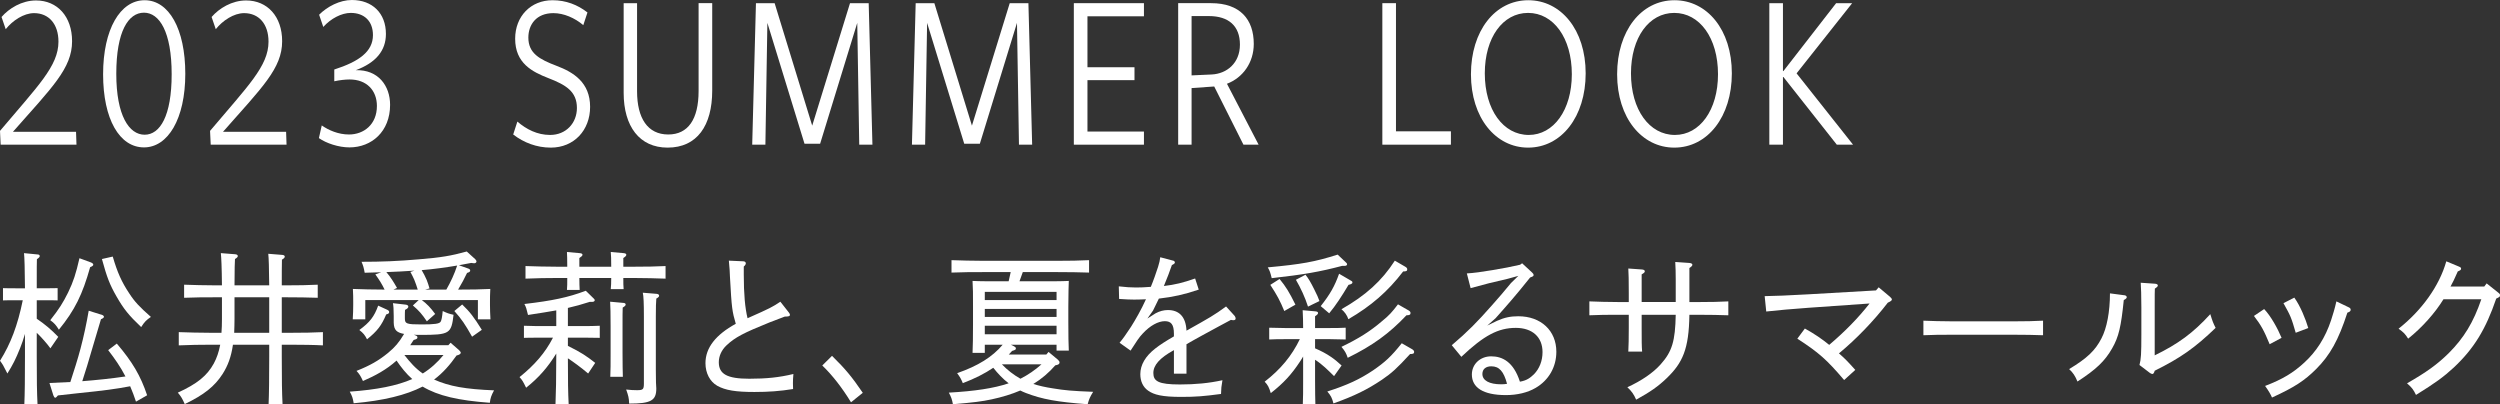
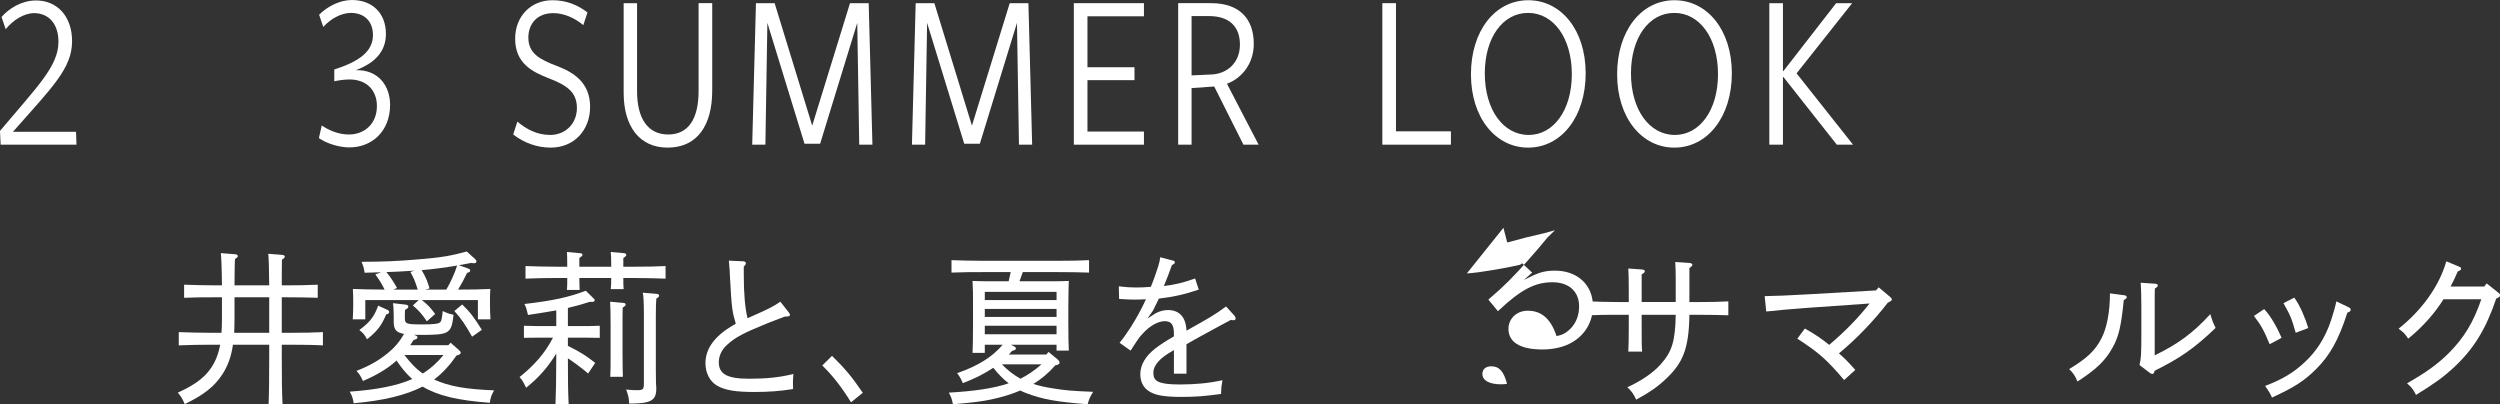
<svg xmlns="http://www.w3.org/2000/svg" height="90.895" viewBox="0 0 561.895 90.895" width="561.895">
  <rect x="0" y="0" width="561.895" height="90.895" fill="#333333" stroke="none" />
  <g fill="#fff">
    <path d="m.147 32.517-.147-3.104c8.495-10.076 13.139-14.554 13.139-20.05 0-3.969-2.174-6.412-5.483-6.412-2.321 0-4.84 1.679-6.371 3.613l-.939-2.747c1.678-1.934 4.544-3.715 7.755-3.715 4.791 0 8.1 3.613 8.1 9.16 0 6.107-4.494 10.381-13.286 20.355h14.176l.099 2.901h-17.043z" />
-     <path d="m32.36 33.128c-5.482 0-9.187-6.31-9.187-16.437s3.853-16.64 9.336-16.64c5.434 0 9.138 6.412 9.138 16.539s-3.902 16.539-9.286 16.539zm0-30.278c-3.507 0-6.223 4.173-6.223 13.74 0 9.363 2.864 13.689 6.371 13.689 3.458 0 6.075-4.224 6.075-13.587 0-9.567-2.766-13.842-6.224-13.842z" />
-     <path d="m47.359 32.517-.147-3.104c8.495-10.076 13.139-14.554 13.139-20.05 0-3.969-2.174-6.412-5.483-6.412-2.321 0-4.84 1.679-6.371 3.613l-.938-2.748c1.679-1.934 4.544-3.715 7.755-3.715 4.791 0 8.1 3.613 8.1 9.16 0 6.107-4.494 10.381-13.286 20.355h14.176l.099 2.901h-17.041z" />
    <path d="m78.54 33.128c-2.42 0-5.187-.916-6.865-2.086l.642-2.85c1.531 1.069 3.705 2.036 6.125 2.036 3.31 0 6.272-2.239 6.272-6.412 0-3.511-2.321-5.954-6.124-5.954-1.037 0-2.321.153-3.458.407v-2.646c5.532-1.781 8.693-4.02 8.693-7.735 0-3.155-1.976-4.987-4.988-4.987-2.075 0-4.495 1.272-6.175 3.155l-.938-2.748c1.828-1.832 4.644-3.308 7.36-3.308 4.593 0 7.655 2.952 7.655 7.633 0 3.766-2.271 6.463-6.767 8.142 5.038-.153 7.705 3.511 7.705 7.786 0 6.005-4.148 9.567-9.138 9.567z" />
    <path d="m123.791 33.179c-3.161 0-6.076-1.12-8.446-2.951l.938-2.901c2.024 1.73 4.445 3.002 7.359 3.002 3.605 0 6.025-2.697 6.025-6.056 0-3.715-2.47-5.191-6.421-6.717-3.655-1.425-7.458-3.359-7.458-8.855.001-5.037 3.508-8.65 8.398-8.65 3.013 0 5.631 1.018 7.854 2.748l-.938 2.85c-1.926-1.628-4.396-2.697-6.718-2.697-3.853 0-5.63 2.595-5.63 5.496 0 3.511 2.469 4.885 6.371 6.361 3.754 1.425 7.508 3.715 7.508 9.211 0 5.241-3.605 9.16-8.841 9.16z" />
    <path d="m150.05 33.179c-6.322 0-9.878-4.783-9.878-12.315v-20.152h3.013v19.795c0 6.056 2.371 9.72 7.014 9.72 4.445 0 6.816-3.41 6.816-9.771v-19.745h3.062v19.643c0 7.888-3.408 12.824-10.027 12.824z" />
    <path d="m193.12 32.517-.444-27.378-8.348 27.174h-3.507l-8.348-27.174-.444 27.378h-2.964l.84-31.805h4.198l8.446 27.53 8.497-27.53h4.198l.84 31.805z" />
    <path d="m229.02 32.517-.444-27.378-8.348 27.174h-3.507l-8.348-27.174-.444 27.378h-2.964l.84-31.805h4.198l8.446 27.53 8.496-27.53h4.198l.84 31.805h-2.964z" />
    <path d="m241.353 32.517v-31.805h15.757v2.951h-12.694v11.45h10.57v2.901h-10.57v11.552h12.694v2.952h-15.757z" />
    <path d="m279.473 32.517-6.569-13.078-5.087.356v12.722h-3.014v-31.805h7.409c6.471 0 9.582 3.613 9.582 9.16 0 4.173-2.42 7.582-6.025 8.956l7.112 13.689zm-7.755-28.904h-3.901v13.333l4.494-.204c3.408-.153 6.372-2.544 6.372-6.717s-2.52-6.412-6.965-6.412z" />
    <path d="m310.694 32.517v-31.805h3.062v28.803h12.349v3.002z" />
    <path d="m343.45 33.179c-7.261 0-12.843-6.666-12.843-16.488 0-9.72 5.384-16.64 12.892-16.64 7.311 0 12.892 6.615 12.892 16.437 0 9.72-5.434 16.691-12.94 16.691zm0-30.278c-5.681 0-9.73 5.547-9.73 13.587 0 8.193 4.148 13.842 9.878 13.842 5.582 0 9.682-5.598 9.682-13.638 0-8.193-4.149-13.791-9.829-13.791z" />
    <path d="m376.305 33.179c-7.261 0-12.843-6.666-12.843-16.488 0-9.72 5.384-16.64 12.892-16.64 7.311 0 12.892 6.615 12.892 16.437 0 9.72-5.434 16.691-12.94 16.691zm0-30.278c-5.681 0-9.73 5.547-9.73 13.587 0 8.193 4.148 13.842 9.878 13.842 5.582 0 9.682-5.598 9.682-13.638 0-8.193-4.149-13.791-9.829-13.791z" />
    <path d="m412.835 32.517-12.003-15.216h-.099v15.216h-3.062v-31.805h3.062v15.266h.099l11.854-15.266h3.605l-12.496 15.775 12.694 16.03h-3.655z" />
-     <path d="m8.259 71.634c1.835 1.25 3.282 2.463 4.835 4.08l-1.765 2.573c-.848-1.176-2.047-2.5-3.07-3.492v5.367c0 5.403.035 7.94.176 10.733h-2.965c.106-2.389.142-5.992.142-10.733v-5.109c-.389 1.323-.636 2.022-1.094 3.198-.988 2.463-1.624 3.713-2.859 5.698-.953-1.911-1.059-2.058-1.658-2.867 2.399-3.823 3.952-7.903 5.117-13.601h-1.623c-1.165 0-1.871 0-2.824.037v-2.757c.776.037 2.083.037 2.824.037h2.117c-.035-4.337-.105-6.911-.212-7.903l3.035.294c.318 0 .494.147.494.368 0 .184-.141.368-.635.698-.035 1.103-.035 1.25-.035 6.543h1.87c1.059 0 1.588 0 2.823-.037v2.757c-.741-.037-1.87-.037-2.823-.037h-1.87v4.154zm22.305 18.637c-.388-1.176-.812-2.316-1.306-3.455-3.317.625-5.823.956-11.576 1.544-2.047.221-2.718.294-4.658.515-.318.368-.459.515-.601.515-.177 0-.317-.221-.424-.515l-.882-2.794c1.553-.074 3.141-.147 4.694-.221.812-2.5 1.623-4.999 2.294-7.535.741-2.794 1.341-5.624 1.835-8.491l3.035.956c.212.073.389.257.389.404 0 .184-.212.368-.671.551q-.776 2.5-2.294 7.719c-.494 1.728-.988 3.382-1.906 6.212 3.247-.257 6.494-.588 9.706-1.066-1.094-2.132-2.436-4.043-3.882-5.918l1.94-1.47c3.529 4.154 5.33 7.205 6.812 11.616l-2.506 1.434zm-10.199-31.318c.388.147.6.331.6.515 0 .221-.176.368-.706.588-1.729 6.175-3.458 9.667-7.023 14.042-.67-1.066-1.023-1.47-1.94-2.132 1.977-2.5 2.858-3.896 4.023-6.249 1.199-2.5 1.729-4.154 2.541-7.682l2.506.919zm4.977-1.287c1.023 3.529 2.012 5.734 3.705 8.271 1.235 1.911 2.33 3.051 4.871 5.293-1.023.698-1.412 1.066-2.188 2.279-2.788-2.647-3.918-4.043-5.541-6.874-1.553-2.72-2.153-4.301-3.282-8.418l2.436-.551z" />
    <path d="m47.203 77.479c-2.718 0-4.023.037-7.023.147v-2.977c1.8.074 5.012.147 7.023.147h2.576c.07-.919.105-1.948.105-3.051v-4.926h-1.481c-2.753 0-4.023 0-7.023.11v-2.941c1.8.074 4.976.147 7.023.147h1.481c-.035-3.97-.141-6.286-.247-7.241l3.283.257c.317.037.529.184.529.404 0 .184-.177.404-.636.662-.07 1.25-.07 1.47-.105 5.918h7.8c-.035-3.823-.106-6.212-.212-7.094l3.212.257c.317.037.494.184.494.368 0 .221-.142.404-.636.698-.035 1.581-.035 3.198-.035 5.771h1.059c2.895 0 4.624-.037 7.023-.147v2.941c-1.87-.074-4.87-.11-7.023-.11h-1.059v7.977h2.224c2.858 0 4.623-.037 7.023-.147v2.977c-1.871-.11-4.871-.147-7.023-.147h-2.224v2.683c0 5.477.035 8.013.177 10.733h-3.142c.106-2.389.142-5.992.142-10.733v-2.683h-8.153c-.388 2.683-1.129 4.705-2.329 6.58-1.8 2.794-4.165 4.668-8.506 6.764-.529-1.213-.812-1.691-1.553-2.573 4.341-1.985 6.564-3.786 8.082-6.543.671-1.25 1.13-2.573 1.447-4.227h-2.294zm5.506-5.808c0 1.029-.035 2.095-.071 3.124h7.871v-7.977h-7.8v4.852z" />
    <path d="m103.209 78.728c.212.221.354.404.354.551 0 .257-.318.478-.953.625-1.447 2.058-3.07 3.933-5.047 5.403 3.458 1.544 7.094 2.169 13.481 2.426-.635 1.176-.812 1.691-.952 2.794-7.023-.515-11.612-1.544-15.106-3.639-3.705 1.911-8.788 3.161-15.493 3.749-.177-1.14-.354-1.654-.883-2.61 6.106-.441 10.588-1.323 14.047-2.83-1.376-1.213-2.506-2.647-3.529-4.154-2.224 2.022-4.835 3.419-7.553 4.595-.494-1.103-.776-1.544-1.447-2.279 3.07-1.213 4.977-2.316 7.095-4.043 1.553-1.287 2.47-2.353 3.6-4.264-1.588-.294-2.294-.809-2.329-2.536v-1.47c0-1.544-.071-2.353-.177-2.904l2.894.331c.354.037.565.221.565.441 0 .257-.212.478-.741.735-.035.441-.035.956-.035 1.323v.588c0 1.213.388 1.36 3.74 1.36 2.965 0 4.023-.147 4.307-.625q.282-.441.458-2.389c1.024.478 1.412.625 2.436.845-.494 4.264-.882 4.521-7.411 4.521-.565 0-1.06 0-1.518-.037l.458.184c.212.074.354.221.354.404 0 .294-.177.404-.848.588-.247.404-.529.809-.776 1.176h8.577l.493-.551 1.941 1.691zm-23.823-10.991c0-.845 0-1.434-.07-2.794 1.835.074 4.588.147 7.129.147-.635-1.287-1.129-2.095-2.082-3.419l1.306-.478c-1.164.037-2.399.074-3.705.11-.212-1.176-.318-1.544-.706-2.463 4.482 0 8.294-.147 12.847-.551 5.047-.404 7.341-.809 10.8-1.764l1.906 1.728c.211.221.282.368.282.515 0 .221-.212.404-.529.404-.177 0-.424-.037-.671-.074-.953.184-1.871.368-2.753.515l2.082.735c.317.11.459.257.459.441 0 .257-.177.404-.706.551-.706 1.47-1.059 2.132-2.012 3.749 3.212 0 4.906-.037 7.235-.147-.07 1.323-.07 1.985-.07 2.794v.845c0 1.029.035 1.875.105 3.198h-2.823v-4.337h-12.6c1.235.956 1.87 1.617 3 3.124l-1.871 1.654c-1.094-1.617-1.729-2.353-3.141-3.566l1.306-1.213h-12v4.337h-2.823c.07-1.176.105-2.279.105-3.198v-.845zm7.694 1.911c.282.147.388.294.388.478 0 .294-.141.404-.67.551-1.023 2.463-2.012 3.749-4.306 5.587-.494-.992-.848-1.397-1.729-2.095 2.364-1.728 3.353-3.014 4.235-5.477zm6.812-4.558c-.247-.735-.459-1.47-.776-2.206-.247-.588-.564-1.176-.883-1.764l.918-.294c-2.082.147-4.2.257-6.317.331.953 1.103 1.694 2.316 2.4 3.566l-.812.368h5.471zm-3 14.703c1.2 1.544 2.506 3.051 4.13 4.154 1.765-1.103 3.317-2.5 4.658-4.154zm9.424-14.703c.988-1.728 1.835-3.529 2.435-5.404-2.646.441-5.294.809-7.976 1.029.423.735.812 1.434 1.129 2.206.247.625.459 1.287.636 1.911l-.988.257h4.765zm5.788 10.586c-1.553-2.757-2.365-3.97-3.988-5.771l1.765-1.47c1.765 1.691 2.683 2.904 4.411 5.698l-2.188 1.544z" />
    <path d="m127.638 77.736c2.964 1.47 4.129 2.242 6.141 3.823l-1.588 2.389c-1.518-1.287-3.212-2.536-4.553-3.419 0 5.146.035 7.646.176 10.366h-2.965c.106-2.389.177-5.992.177-10.733v-.698c-1.905 3.088-3.917 5.403-6.776 7.682-.706-1.434-.847-1.691-1.482-2.389 3.389-2.72 5.753-5.44 7.518-8.859h-3.706c-1.164 0-1.87 0-2.823.037v-2.72c.776.037 2.047.074 2.823.074h4.447v-3.529c-1.658.294-3.67.625-6.353 1.029-.354-1.47-.424-1.728-.812-2.463 6.282-.735 9.812-1.47 13.8-2.977l1.8 1.764c.141.11.212.257.212.368 0 .221-.247.368-.565.368h-.564c-1.835.588-3.282.992-4.905 1.36v4.08h4.341c1.059 0 1.588-.037 2.823-.074v2.72l-2.823-.037h-4.341v1.838zm12.458-15.255c0 1.14 0 1.801.07 2.5h-2.894c.07-.662.105-1.434.105-2.5h-7.164c0 1.287.035 1.948.07 2.683h-2.858c.07-.698.07-1.544.07-2.683h-2.364c-2.718 0-4.023.037-7.023.147v-2.83c1.835.074 5.012.147 7.023.147h2.364c0-1.617-.035-2.72-.07-3.308l2.858.257c.424.037.636.147.636.368s-.212.404-.706.735v1.948h7.164c0-1.617-.035-2.72-.105-3.308l2.894.257c.389.037.601.147.601.368s-.177.404-.671.735v1.948h2.471c2.858 0 4.623-.037 7.023-.147v2.83c-1.87-.073-4.87-.147-7.023-.147zm-.105 5.587c.423 0 .635.147.635.368s-.176.404-.67.698c-.036.845-.036 1.875-.036 4.19v5.955c0 2.463.036 4.337.071 5.403h-2.823c.07-1.287.07-3.051.07-5.403v-5.955c0-2.72-.035-4.521-.106-5.514l2.859.257zm7.411 14.924c.035 1.985.035 2.867.035 2.977q.071 1.103.071 1.36c0 2.72-1.235 3.382-6.106 3.382-.035-1.25-.176-1.801-.67-3.161 1.059.11 1.658.147 2.435.147 1.377 0 1.554-.184 1.554-1.544v-14.997c0-2.904-.071-4.668-.247-5.367l3.141.257c.317.037.529.184.529.404s-.176.404-.635.662c-.071.735-.106 2.022-.106 4.043v11.836z" />
    <path d="m167.169 61.709c0 4.374.282 7.499.847 9.815 5.224-2.316 5.541-2.5 7.376-3.713l1.906 2.426c.212.294.247.368.247.515 0 .294-.212.404-1.165.404-1.376.515-1.87.698-3.459 1.323-5.717 2.316-7.693 3.308-9.635 5.146-1.094 1.029-1.729 2.389-1.729 3.786 0 2.683 1.906 3.713 6.847 3.713 3.883 0 6.741-.294 9.918-1.066-.07.919-.105 1.323-.105 2.058 0 .368 0 .698.035 1.323-2.965.478-5.541.662-8.683.662-4.164 0-6.529-.368-8.364-1.397-1.624-.919-2.647-2.83-2.647-5.073 0-3.492 2.33-6.396 6.812-8.859-.812-2.83-.917-3.419-1.306-10.55-.035-1.029-.07-1.875-.247-3.639l3.247.147c.317 0 .564.184.564.441 0 .221-.141.478-.458.735v1.801z" />
    <path d="m191.272 90.418c-1.977-3.235-4.165-6.065-6.459-8.271l2.188-2.169c3.035 2.977 4.481 4.742 6.917 8.307l-2.646 2.132z" />
    <path d="m237.788 80.86c.247.221.353.404.353.625 0 .331-.282.515-.952.625-1.447 1.654-3.071 3.051-4.941 4.19 1.271.404 2.718.735 4.412.992 2.646.441 4.341.588 9.035.772-.706 1.14-.918 1.617-1.235 2.794-6.812-.515-10.2-1.103-13.906-2.536-.423-.184-.847-.331-1.235-.551-1.87.809-4.164 1.507-6.423 1.985-2.224.478-4.023.698-8.718 1.103-.212-1.139-.389-1.617-.918-2.61 5.788-.331 10.059-.956 13.447-2.095-1.306-.992-2.436-2.206-3.459-3.492-1.905 1.287-4.129 2.426-6.847 3.455-.389-.956-.601-1.323-1.271-2.242 4.729-1.654 7.905-3.639 10.235-6.396h-4.023v1.838h-2.753c.07-1.47.105-3.602.105-6.469v-3.86c0-2.977 0-4.19-.105-5.845.952.037 1.8.073 3 .073h5.117c.177-.698.317-1.36.459-2.058h-6.282c-2.718 0-4.023 0-7.023.11v-2.794c1.835.074 5.012.147 7.023.147h16.87c2.894 0 4.623-.037 7.023-.147v2.794c-1.871-.074-4.871-.11-7.023-.11h-7.87c-.247.698-.494 1.36-.741 2.058h8.082c1.341 0 1.941-.037 3-.073q-.071 1.176-.106 5.845v3.345c0 3.345.035 4.815.106 6.469h-2.753v-1.323h-10.271l.741.368c.282.184.388.257.388.441 0 .294-.105.368-.847.588-.247.294-.494.551-.741.809h8.436l.494-.588 2.117 1.764zm-.317-13.417v-1.838h-16.129v1.838zm0 3.786v-1.801h-16.129v1.801zm0 3.896v-1.911h-16.129v1.911zm-12.282 6.764c1.235 1.287 2.611 2.353 4.164 3.235 1.729-.882 3.283-1.948 4.729-3.235h-8.894z" />
    <path d="m263.709 58.585c.177.037.354.221.354.404 0 .221-.212.368-.671.588-.459 1.36-1.059 2.904-1.8 4.705 2.506-.294 4.306-.735 7.023-1.691l.812 2.5c-3.212 1.103-5.788 1.654-8.964 2.022-.459.992-.883 1.838-1.307 2.683l-1.271 1.801 1.836-1.176c.952-.515 1.87-.735 2.788-.735 2.399 0 4.023 1.397 4.164 4.632 5.188-2.904 6.247-3.492 8.895-5.44l1.94 2.132c.142.184.212.404.212.588 0 .221-.176.368-.459.368-.141 0-.353 0-.6-.074-2.224 1.213-3.459 1.838-6.388 3.455-1.307.735-2.753 1.507-3.601 2.022v6.617h-2.823v-5.293c-3.212 1.764-4.623 3.382-4.623 5.146 0 1.838 1.129 2.573 5.964 2.573 3.494 0 6.565-.294 9.564-.956-.247 1.47-.282 1.764-.317 3.088-3.847.515-5.646.662-8.965.662-4.271 0-6.105-.478-7.411-1.397-1.165-.809-1.765-2.132-1.765-3.713 0-2.095 1.165-4.043 3.317-5.734 1.13-.882 2.329-1.654 4.235-2.757v-.588c0-2.095-.635-2.83-2.047-2.83-1.482 0-3.317.992-4.977 2.794-.776.809-1.376 1.728-2.718 3.823l-2.471-1.764c.848-1.029 1.307-1.691 2.577-3.602.952-1.507 2.294-3.823 3.353-6.175-.706.037-1.8.073-2.647.073-.917 0-1.729-.037-3.388-.147l-.07-2.83c1.693.184 2.611.257 3.882.257.776 0 2.153-.037 3.317-.147.601-1.434 1.165-3.088 1.624-4.485.282-.882.424-1.544.494-2.169l2.929.772z" />
-     <path d="m295.571 78.287c1.271.551 2.506 1.176 3.67 1.985.812.551 1.553 1.213 2.294 1.875l-1.693 2.389c-1.342-1.323-2.683-2.683-4.271-3.676v4.595c0 2.463.035 4.337.07 5.367h-2.823c.07-1.287.07-3.014.07-5.367v-5.33c-.212.368-.424.735-.706 1.14-1.905 2.904-3.67 4.815-6.564 7.094-.424-1.36-.636-1.801-1.376-2.573 3.6-2.794 6.07-5.771 7.905-9.557h-3.388c-1.377 0-2.012 0-3.494.073v-2.647c.988.037 2.47.074 3.494.074h4.129c0-1.323-.035-2.683-.105-4.007l2.858.257c.389.037.6.147.6.368s-.176.404-.67.735v2.647h3.388c1.377 0 2.012 0 3.494-.074v2.647c-.988-.037-2.471-.073-3.494-.073h-3.388zm6.07-18.526c-5.012 1.323-8.576 1.948-15.812 2.757-.317-1.287-.424-1.617-.883-2.426 7.518-.698 10.518-1.213 15.706-2.867l1.906 1.801c.141.11.211.257.211.368 0 .221-.211.368-.564.368h-.564zm-12.988 10.145c-.953-2.316-1.623-3.566-3.141-5.881l2.082-1.323c1.412 1.728 2.152 2.904 3.564 5.771l-2.506 1.434zm4.765-8.16c.671.845 1.13 1.617 1.941 3.235.741 1.47.882 1.838 1.2 2.683l-2.577 1.25c-.635-2.022-1.658-4.227-2.717-6.028l2.152-1.14zm3.424 7.058c2.117-2.683 3.141-4.484 4.129-7.278l2.647 1.544c.282.147.353.257.353.404 0 .257-.247.404-.882.551-1.554 2.61-2.93 4.705-4.342 6.396zm20.576 9.704c.282.184.423.368.423.588 0 .368-.247.478-.917.478-3 3.272-4.165 4.301-6.317 5.771-3.283 2.206-6.177 3.639-10.906 5.33-.317-1.25-.564-1.728-1.376-2.683 4.553-1.47 7.234-2.72 10.271-4.742 2.717-1.875 4.059-3.088 6.458-6.102l2.365 1.36zm-1.518-18.526c.247.147.388.331.388.551 0 .368-.212.478-.917.478-3.459 4.521-7.2 7.756-12.318 10.733-.282-.882-.847-1.654-1.553-2.242 5.436-3.088 9.07-6.359 12-10.917zm.741 9.815c.247.147.388.331.388.551 0 .368-.212.515-.917.515-3.883 4.117-7.659 6.837-13.2 9.557-.353-1.029-.6-1.507-1.412-2.463 3.883-1.875 6.424-3.455 9.247-5.881 1.482-1.213 2.118-1.911 3.459-3.676l2.436 1.397z" />
-     <path d="m329.685 61.452c1.446-.073 3.564-.368 5.717-.735 2.259-.368 4.553-.809 6.247-1.213l.459-.331 2.259 2.095c.247.221.317.368.317.551 0 .221-.07.294-.776.551-3.282 4.117-5.152 6.212-7.765 9.153l-1.87 1.654 2.188-1.066c1.729-.772 3.07-1.029 4.8-1.029 5.082 0 8.541 3.235 8.541 7.977 0 3.419-1.694 6.396-4.659 8.124-1.8 1.066-4.164 1.617-6.67 1.617-5.188 0-7.659-1.728-7.659-4.632 0-2.316 1.871-4.08 4.341-4.08 2.506 0 5.012 1.213 6.459 5.698 1.518-.257 2.294-.845 3.142-1.654 1.235-1.25 1.94-3.014 1.94-4.999 0-3.345-2.259-5.44-6-5.44-3.917 0-7.129 1.654-12.246 6.506l-2.153-2.61c3.6-3.051 5.718-5.22 8.965-8.896 1.518-1.691 2.894-3.308 4.341-5.073l1.659-1.617-2.4.662c-2.965.662-5.576 1.323-8.329 2.095l-.847-3.308zm5.506 20.879c-1.235 0-2.012.625-2.012 1.728 0 1.47 1.588 2.316 4.199 2.316.529 0 .918-.037 1.342-.11-.741-2.794-1.765-3.933-3.529-3.933z" />
+     <path d="m329.685 61.452c1.446-.073 3.564-.368 5.717-.735 2.259-.368 4.553-.809 6.247-1.213l.459-.331 2.259 2.095l-1.87 1.654 2.188-1.066c1.729-.772 3.07-1.029 4.8-1.029 5.082 0 8.541 3.235 8.541 7.977 0 3.419-1.694 6.396-4.659 8.124-1.8 1.066-4.164 1.617-6.67 1.617-5.188 0-7.659-1.728-7.659-4.632 0-2.316 1.871-4.08 4.341-4.08 2.506 0 5.012 1.213 6.459 5.698 1.518-.257 2.294-.845 3.142-1.654 1.235-1.25 1.94-3.014 1.94-4.999 0-3.345-2.259-5.44-6-5.44-3.917 0-7.129 1.654-12.246 6.506l-2.153-2.61c3.6-3.051 5.718-5.22 8.965-8.896 1.518-1.691 2.894-3.308 4.341-5.073l1.659-1.617-2.4.662c-2.965.662-5.576 1.323-8.329 2.095l-.847-3.308zm5.506 20.879c-1.235 0-2.012.625-2.012 1.728 0 1.47 1.588 2.316 4.199 2.316.529 0 .918-.037 1.342-.11-.741-2.794-1.765-3.933-3.529-3.933z" />
    <path d="m376.633 67.885v-5.109c0-1.581-.035-2.5-.105-3.896l3.177.221c.423.037.67.184.67.404s-.176.404-.67.735v7.646h2.399c2.576 0 4.165-.037 6.353-.147v3.124c-1.658-.073-4.481-.11-6.353-.11h-2.399c-.106 7.719-1.518 10.807-5.118 14.262-1.905 1.838-3.706 3.088-6.847 4.815-.529-1.213-1.023-1.911-1.977-2.794 3.212-1.47 5.823-3.271 7.482-5.146 2.576-2.867 3.282-5.256 3.388-11.138h-7.658v2.904c0 2.941 0 4.117.105 5.367h-3.105c.07-1.287.105-2.977.105-5.367v-2.904h-2.541c-2.611 0-3.706 0-6.317.11v-3.124c1.447.074 4.518.147 6.317.147h2.541v-2.022c0-2.757-.035-4.558-.105-5.514l3.105.221c.389.037.601.184.601.404s-.142.368-.706.698v6.212h7.658z" />
    <path d="m422.249 64.576 2.541 2.132c.317.294.424.441.424.625q0 .294-.918.698c-3.105 4.043-7.094 8.197-10.977 11.395 1.447 1.25 2.118 1.985 3.671 3.713l-2.506 2.279c-3.918-4.595-5.647-6.139-10.518-9.3l1.694-2.279c2.294 1.287 3.741 2.279 5.471 3.676 3.635-3.088 6.493-6.028 9.07-9.3l-13.659.956c-3.705.257-7.235.588-9.564.845l-.353-3.455c2.047-.037 5.435-.147 9.705-.404l15.317-.882.601-.698z" />
-     <path d="m459.192 75.347c-1.659-.074-4.447-.11-6.317-.11h-14.259c-2.611 0-3.706 0-6.317.11v-3.272c1.446.074 4.518.147 6.317.147h14.259c2.576 0 4.129-.037 6.317-.147z" />
    <path d="m477.582 66.378c.212.037.424.221.424.404 0 .221-.177.404-.671.662-.6 5.955-1.13 8.271-2.611 10.844-1.624 2.867-3.636 4.779-7.801 7.462-.493-1.213-.987-1.985-1.87-2.794 4.023-2.426 5.858-4.154 7.271-6.911 1.2-2.279 1.906-5.992 1.906-10.109l3.353.441zm3.282 15.659c.353-1.287.424-2.536.424-6.837v-6.139c0-2.647-.071-4.485-.142-5.514l3.247.221c.389.037.6.184.6.404 0 .184-.176.368-.67.698-.035.698-.035 1.287-.035 4.19v10.807c5.223-2.536 8.646-5.036 12.493-9.263.53 1.728.671 2.022 1.2 3.088-4.658 4.485-7.905 6.764-13.693 9.631-.142.515-.318.735-.529.735-.142 0-.354-.11-.53-.221l-2.364-1.801z" />
    <path d="m510.121 77.368c-1.271-3.088-1.941-4.301-3.529-6.359l2.294-1.544c1.482 1.544 3.035 4.337 3.917 6.469zm17.753-8.307c.317.147.458.294.458.551 0 .294-.176.478-.741.662-2.012 6.212-3.917 9.557-6.987 12.645-2.647 2.647-4.906 4.117-9.953 6.433-.282-.698-.812-1.581-1.553-2.61 3.952-1.507 6.353-2.977 8.823-5.256 2.683-2.463 4.694-5.551 6-9.484.423-1.323.812-2.536 1.2-4.264zm-12.212-2.169c1.341 1.838 2.541 4.815 3.141 6.837l-2.823 1.066c-.988-3.419-1.129-3.749-2.753-6.653l2.436-1.25z" />
    <path d="m558.365 64.393.53-.698 2.541 2.022c.458.368.458.404.458.662 0 .294-.07.368-.847.735-2.364 6.947-5.047 11.285-9.564 15.512-2.224 2.058-4.129 3.455-8.471 6.139-.564-1.176-.917-1.654-2.012-2.61 4.377-2.5 6.812-4.264 9.353-6.764 3.424-3.419 5.577-6.947 7.342-12.13h-8.506c-1.871 3.051-4.8 6.359-7.941 8.859-.67-1.066-.988-1.397-2.152-2.242 5.223-4.117 9.176-9.631 10.729-15.144l2.824 1.176c.423.184.494.257.494.478 0 .257-.142.368-.741.625-.776 1.764-1.095 2.426-1.624 3.382h7.588z" />
  </g>
</svg>